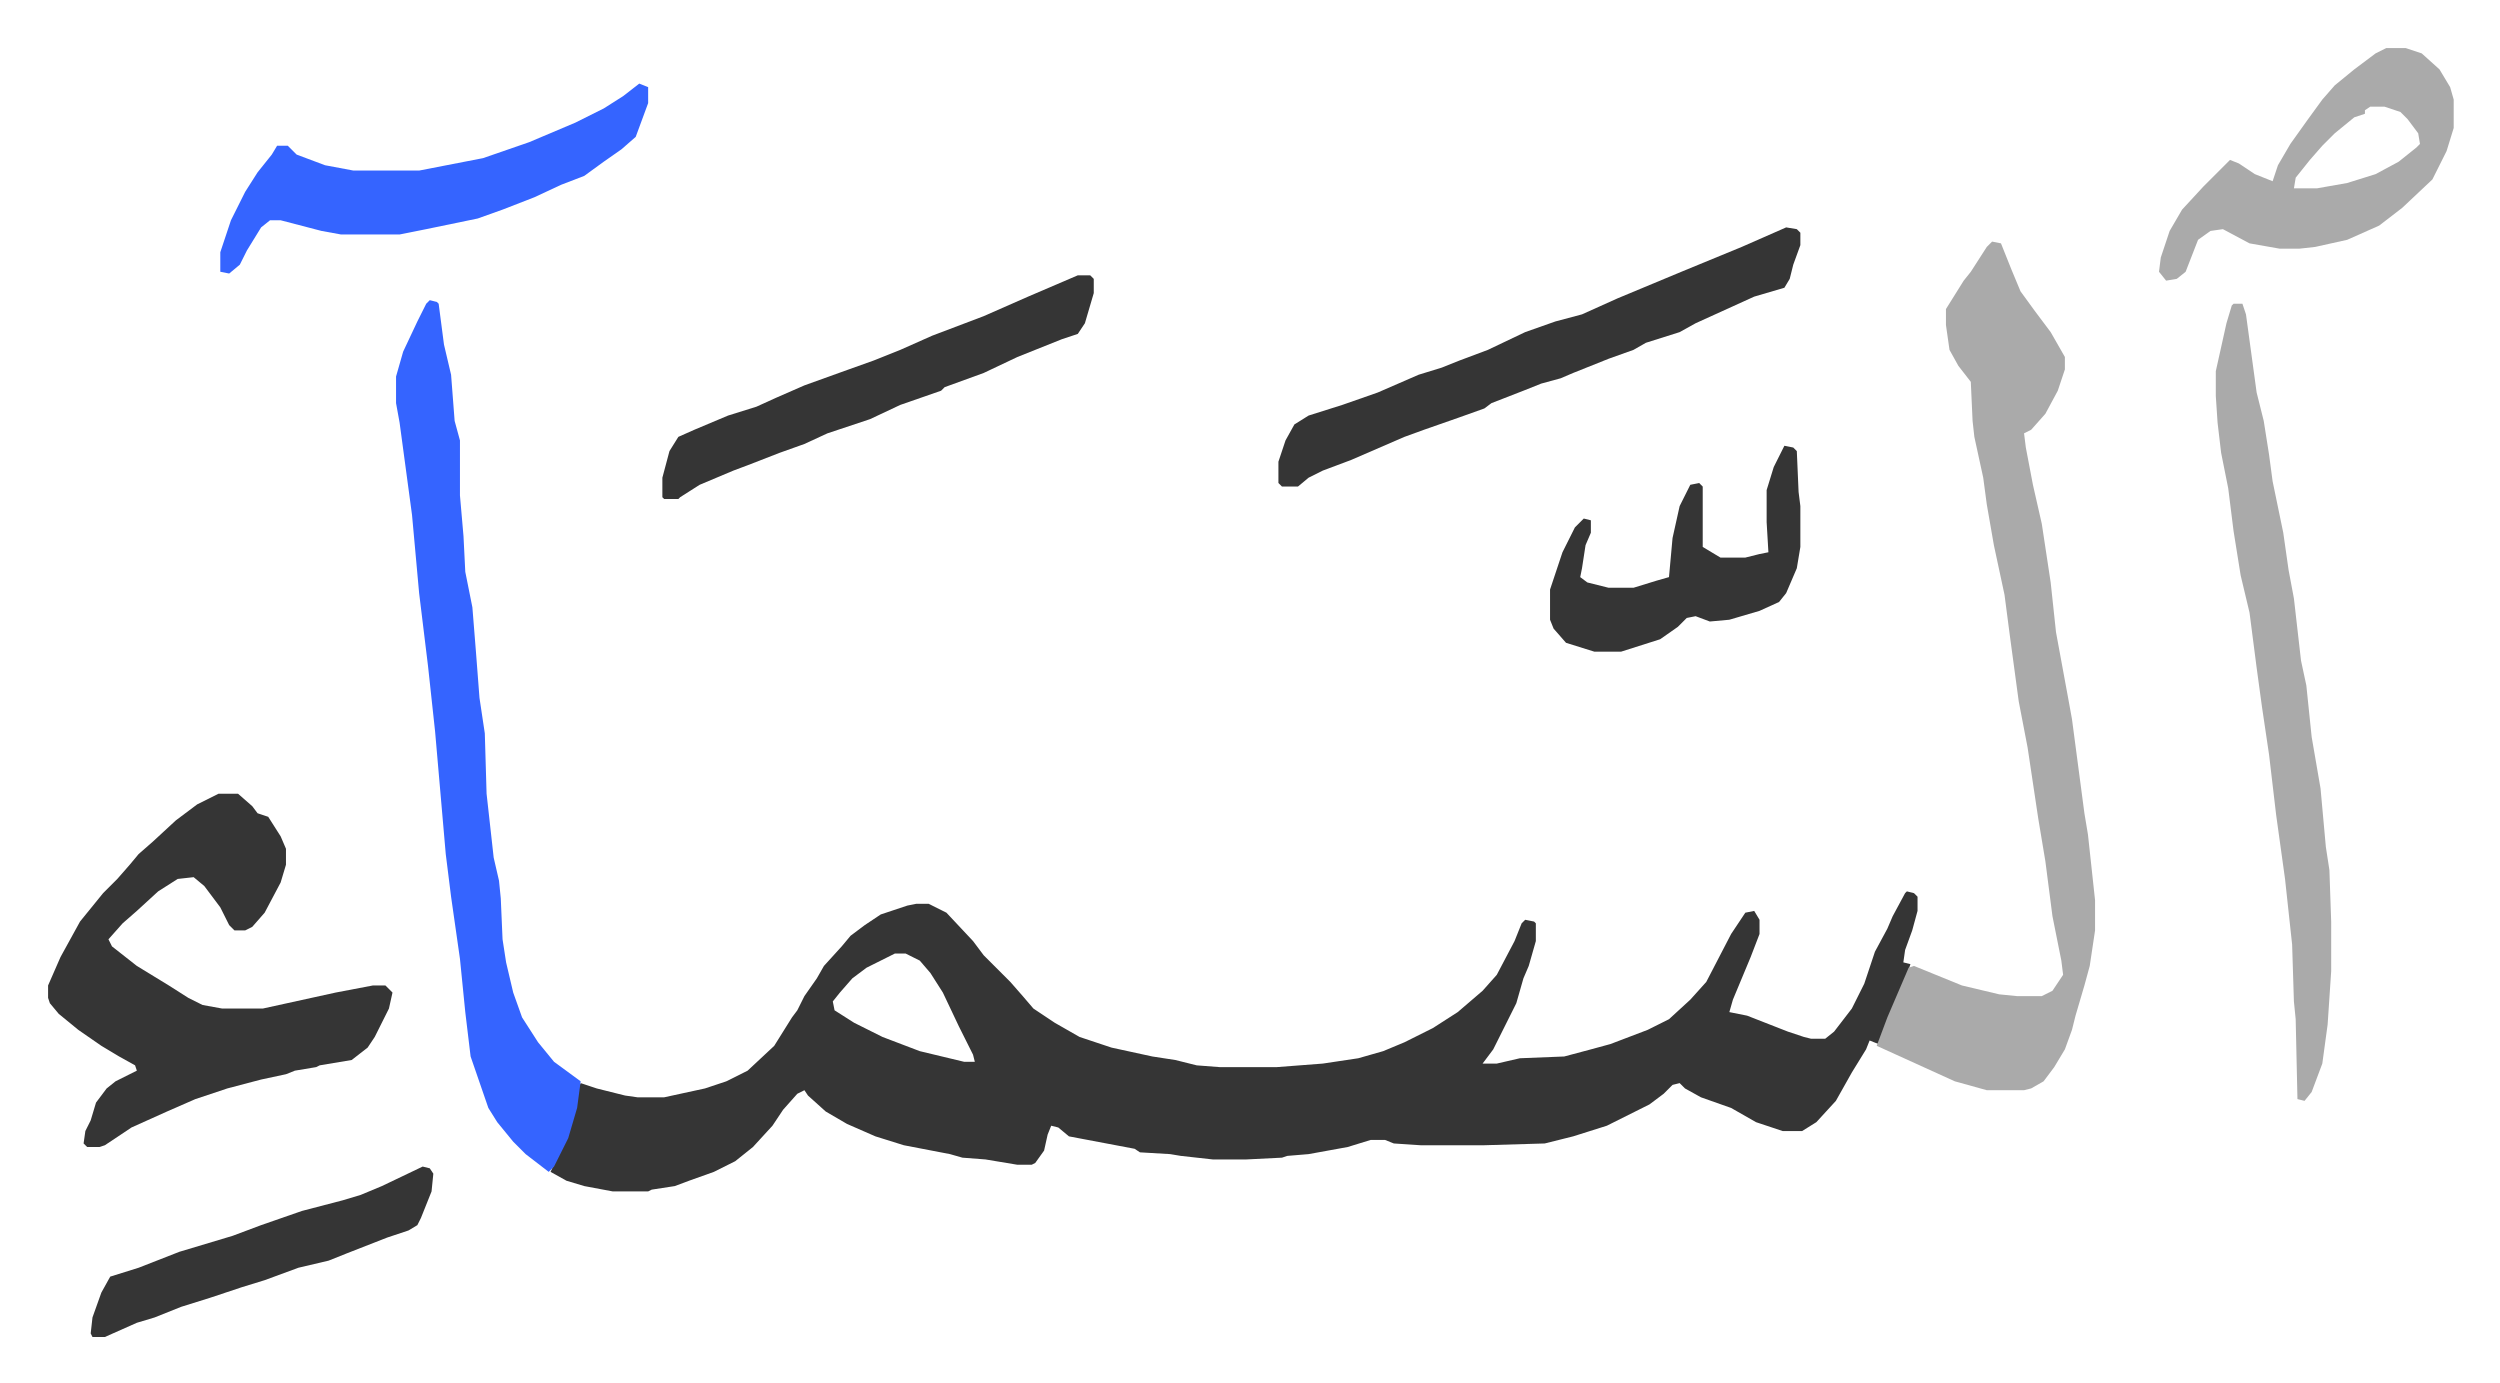
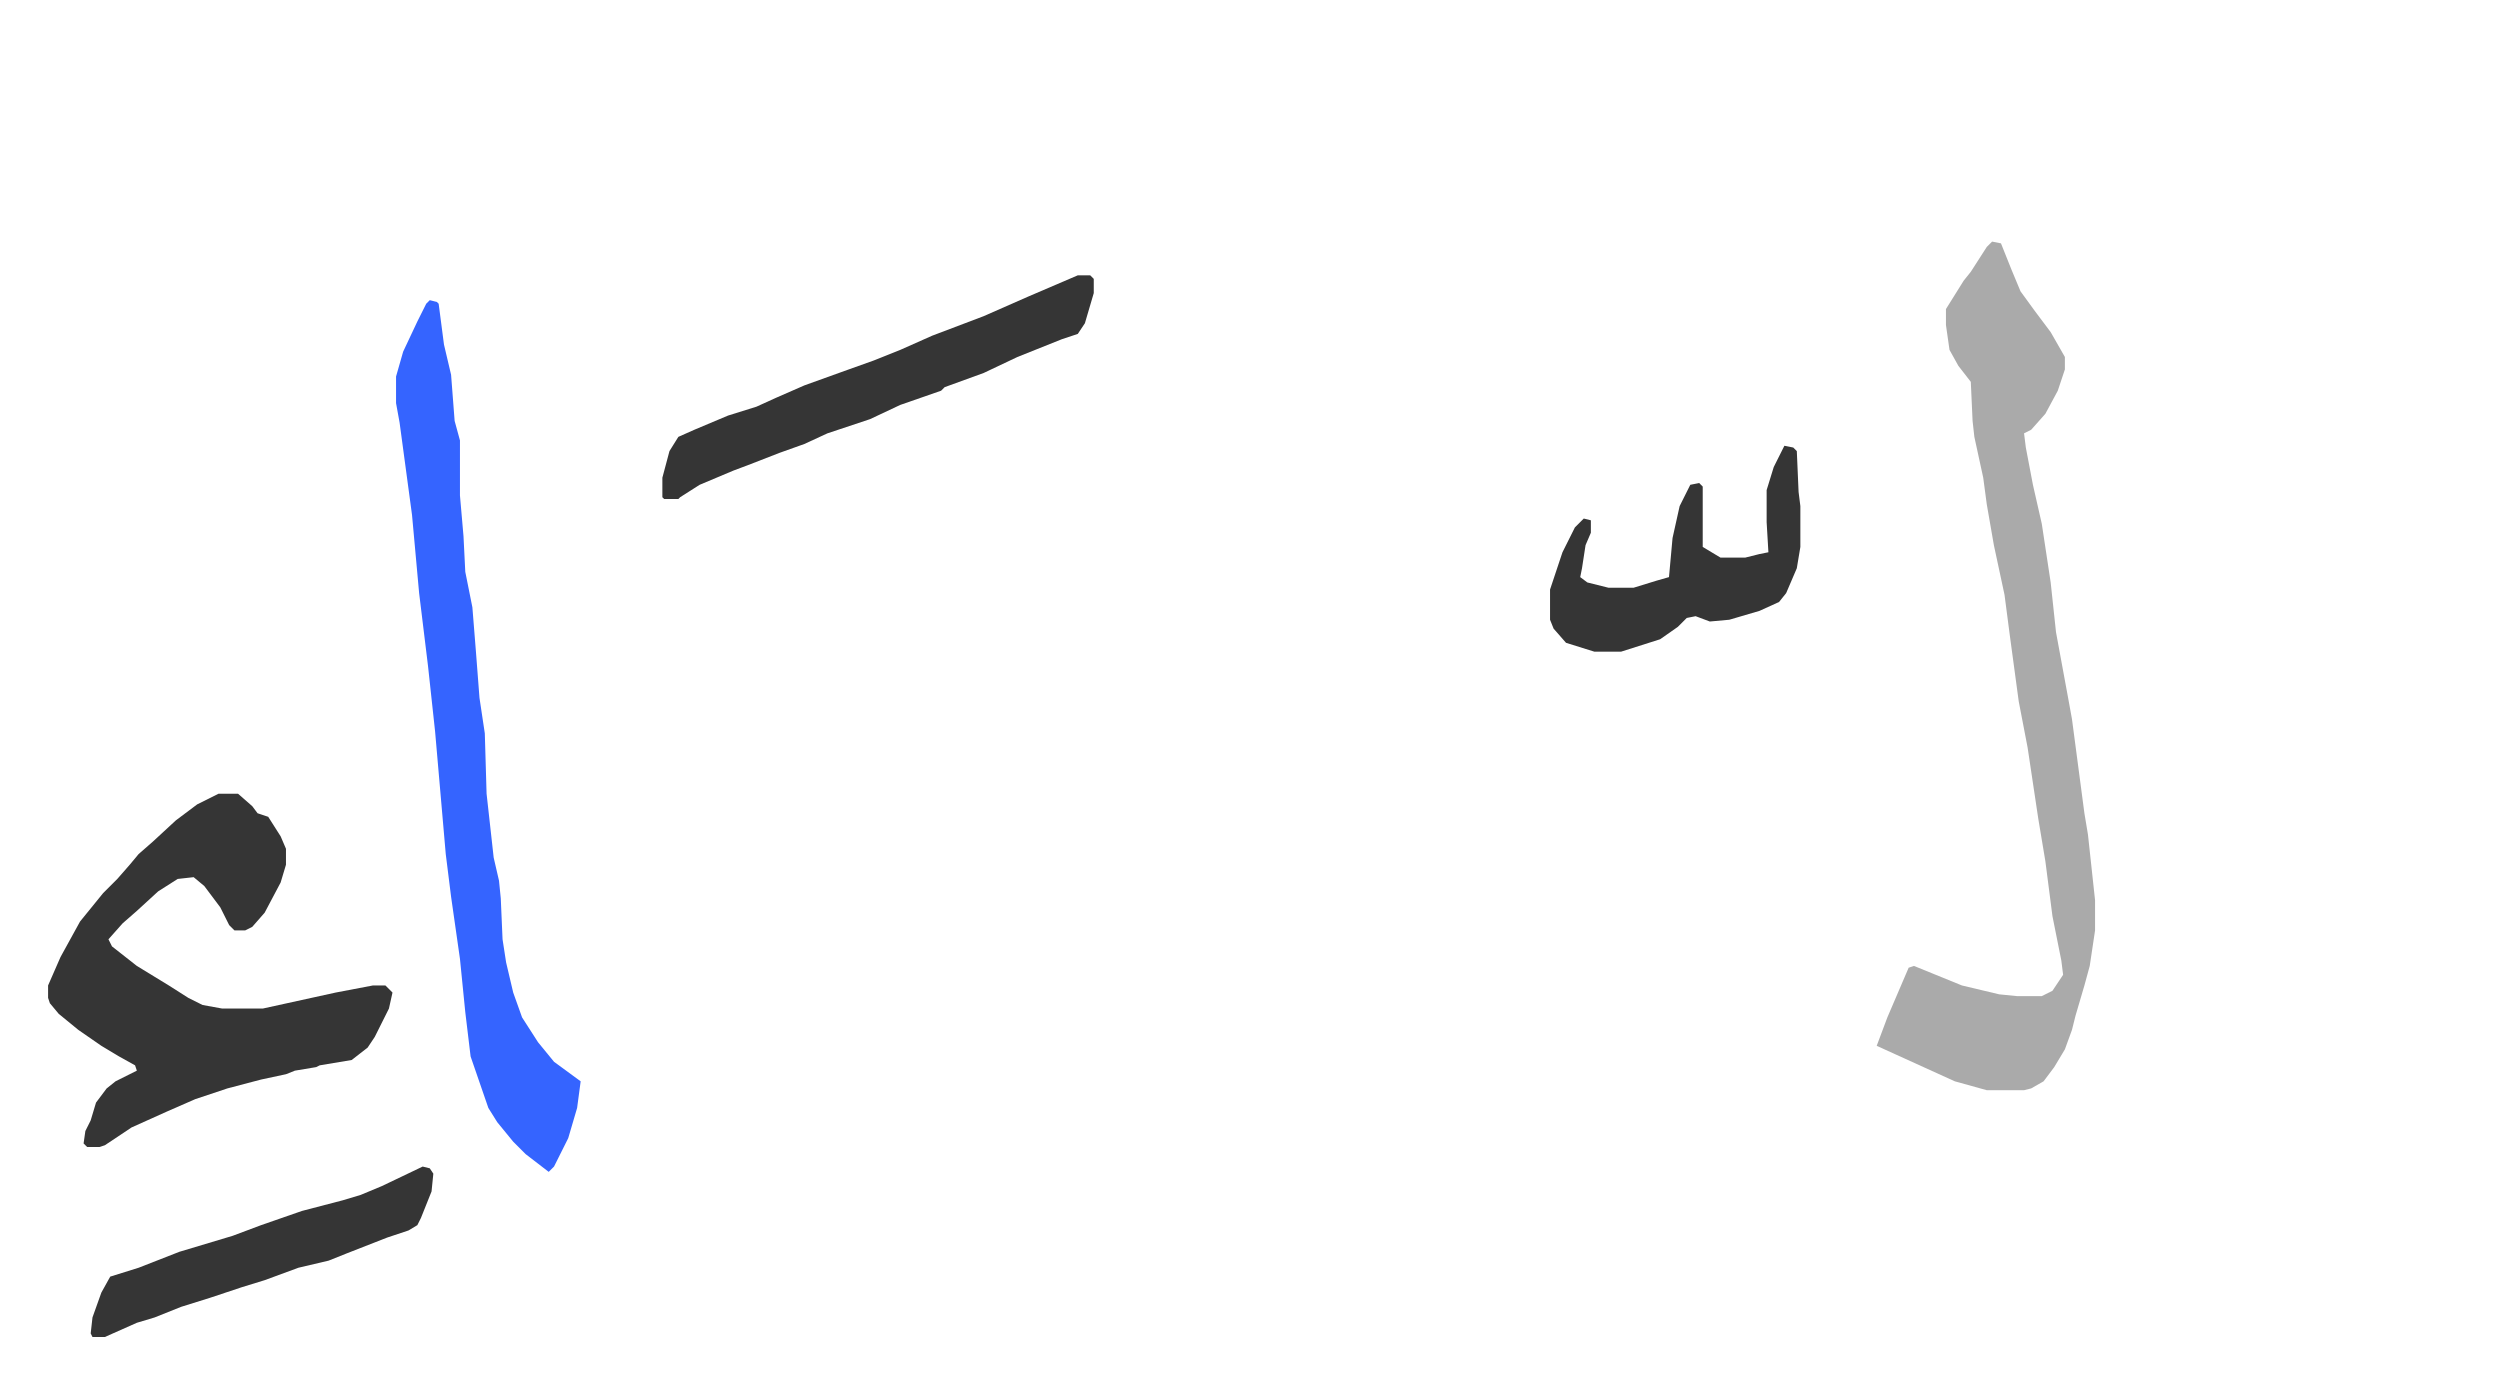
<svg xmlns="http://www.w3.org/2000/svg" role="img" viewBox="-27.08 332.92 1408.16 779.16">
-   <path fill="#353535" id="rule_normal" d="M1047 835l4 1 2 2v8l-3 11-4 11-1 7 4 1-3 9-15 36-5-2-2 5-8 13-9 16-11 12-8 5h-11l-15-5-14-8-17-6-9-5-3-3-4 1-5 5-8 6-16 8-8 4-19 6-16 4-34 1h-36l-15-1-5-2h-8l-13 4-22 4-12 1-3 1-20 1h-19l-18-2-6-1-17-1-3-2-37-7-6-5-4-1-2 5-2 9-5 7-2 1h-8l-18-3-13-1-7-2-26-5-16-5-16-7-12-7-10-9-2-3-4 2-8 9-6 9-11 12-10 8-12 6-14 5-8 3-13 2-2 1h-20l-16-3-10-3-9-5 9-19 5-17 2-12 1-2 9 3 16 4 7 1h15l23-5 12-4 12-6 15-14 10-16 3-4 4-8 7-10 4-7 10-11 5-6 8-6 9-6 15-5 5-1h7l10 5 15 16 6 8 15 15 7 8 6 7 12 8 14 8 18 6 23 5 13 2 12 3 13 1h32l26-2 20-3 14-4 12-5 16-8 14-9 14-12 8-9 10-19 4-10 2-2 5 1 1 1v10l-4 14-3 7-4 14-6 12-7 14-6 8h8l13-3 25-1 15-4 11-3 21-8 12-6 12-11 9-10 14-27 8-12 5-1 3 5v8l-5 13-10 24-2 7 10 2 23 9 9 3 4 1h8l5-4 10-13 7-14 6-18 7-13 3-7 7-13zm-570 35l-16 8-8 6-7 8-4 5 1 5 11 7 16 8 21 8 25 6h6l-1-4-8-16-9-19-7-11-6-7-8-4z" />
  <path fill="#aaa" id="rule_hamzat_wasl" d="M1095 469l5 1 6 15 5 12 8 11 9 12 8 14v7l-4 12-7 13-8 9-4 2 1 8 4 21 5 22 5 33 3 28 7 38 2 11 7 53 2 12 4 37v17l-3 20-3 11-5 17-2 8-4 11-6 10-6 8-7 4-4 1h-21l-18-5-33-15-11-5 6-16 12-28 3-1 27 11 21 5 10 1h14l6-3 6-9-1-8-5-25-4-31-4-24-6-40-5-26-5-37-3-23-6-28-4-23-2-15-5-23-1-9-1-22-7-9-5-9-2-14v-9l10-16 4-5 9-14z" />
  <path fill="#353535" id="rule_normal" d="M96 780h11l8 7 3 4 6 2 7 11 3 7v9l-3 10-9 17-7 8-4 2h-6l-3-3-5-10-9-12-6-5-9 1-11 7-12 11-8 7-8 9 2 4 14 11 18 11 11 7 8 4 11 2h23l41-9 21-4h7l4 4-2 9-8 16-4 6-9 7-18 3-2 1-12 2-5 2-14 3-19 5-18 6-16 7-20 9-15 10-3 1h-7l-2-2 1-7 3-6 3-10 6-8 5-4 12-6-1-3-9-5-10-6-13-9-11-9-5-6-1-3v-7l7-16 11-20 13-16 8-8 7-8 5-6 8-7 13-12 12-9z" />
  <path fill="#3564ff" id="rule_madd_obligatory_4_5_vowels" d="M215 502l4 1 1 1 3 23 4 17 2 26 3 11v31l2 23 1 20 4 20 2 25 2 26 3 20 1 34 4 36 3 13 1 10 1 23 2 13 4 17 5 14 9 14 9 11 15 11-2 15-5 17-8 16-3 3-13-10-7-7-9-11-5-8-10-29-3-25-3-30-5-35-3-24-6-69-4-37-5-41-4-44-7-52-2-11v-15l4-14 8-17 5-10z" />
-   <path fill="#aaa" id="rule_hamzat_wasl" d="M1231 504h5l2 6 6 44 4 16 3 19 2 15 6 29 3 21 3 16 4 35 3 14 3 29 5 29 3 33 2 13 1 29v28l-2 30-3 22-6 16-4 5-4-1-1-45-1-10-1-32-4-37-5-36-4-34-4-27-3-22-4-31-5-21-4-25-3-24-4-20-2-17-1-15v-14l6-27 3-10z" />
-   <path fill="#353535" id="rule_normal" d="M979 461l6 1 2 2v7l-4 11-2 8-3 5-17 5-33 15-9 5-19 6-7 4-14 5-20 8-7 3-11 3-10 4-18 7-4 3-14 5-20 7-11 4-30 13-16 6-8 4-6 5h-9l-2-2v-12l4-12 5-9 8-5 19-6 20-7 23-10 13-4 10-4 16-6 21-10 17-6 15-4 20-9 36-15 34-14z" />
-   <path fill="#aaa" id="rule_hamzat_wasl" d="M1317 360h11l9 3 10 9 6 10 2 7v16l-4 13-8 16-17 16-13 10-18 8-18 4-9 1h-11l-17-3-15-8-7 1-7 5-7 18-5 4-6 1-4-5 1-8 5-15 7-12 12-13 15-15 5 2 9 6 10 4 3-9 7-12 10-14 8-11 7-8 11-9 12-9zm-9 33l-3 2v2l-6 2-11 9-7 7-7 8-8 10-1 6h13l17-3 16-5 13-7 10-8 2-2-1-6-6-8-4-4-9-3z" />
-   <path fill="#3564ff" id="rule_madd_obligatory_4_5_vowels" d="M333 380l5 2v9l-7 19-8 7-10 7-11 8-13 5-15 7-18 7-14 5-29 6-15 3h-33l-11-2-23-6h-6l-5 4-8 13-4 8-6 5-5-1v-11l6-18 8-16 7-11 8-10 3-5h6l5 5 16 6 16 3h37l36-7 26-9 26-11 16-8 11-7z" />
  <path fill="#353535" id="rule_normal" d="M580 488h7l2 2v8l-5 17-4 6-9 3-25 10-19 9-22 8-2 2-23 8-17 8-15 5-9 3-13 6-14 5-18 7-8 3-19 8-11 7-1 1h-8l-1-1v-11l4-15 5-8 9-4 19-8 16-5 11-5 16-7 25-9 14-5 15-6 18-8 29-11 25-11zm398 96l5 1 2 2 1 23 1 8v23l-2 12-6 14-4 5-11 5-17 5-11 1-8-3-5 1-5 5-10 7-22 7h-15l-16-5-7-8-2-5v-17l7-21 7-14 5-5 4 1v7l-3 7-2 13-1 5 4 3 12 3h14l13-4 7-2 2-22 4-18 6-12 5-1 2 2v34l10 6h14l8-2 5-1-1-17v-18l4-13zM211 990l4 1 2 3-1 10-6 15-2 4-5 3-12 4-23 9-10 4-17 4-19 7-13 4-18 6-16 5-15 6-10 3-18 8h-7l-1-2 1-9 5-14 5-9 16-5 23-9 30-9 16-6 23-8 23-6 10-3 12-5z" />
</svg>